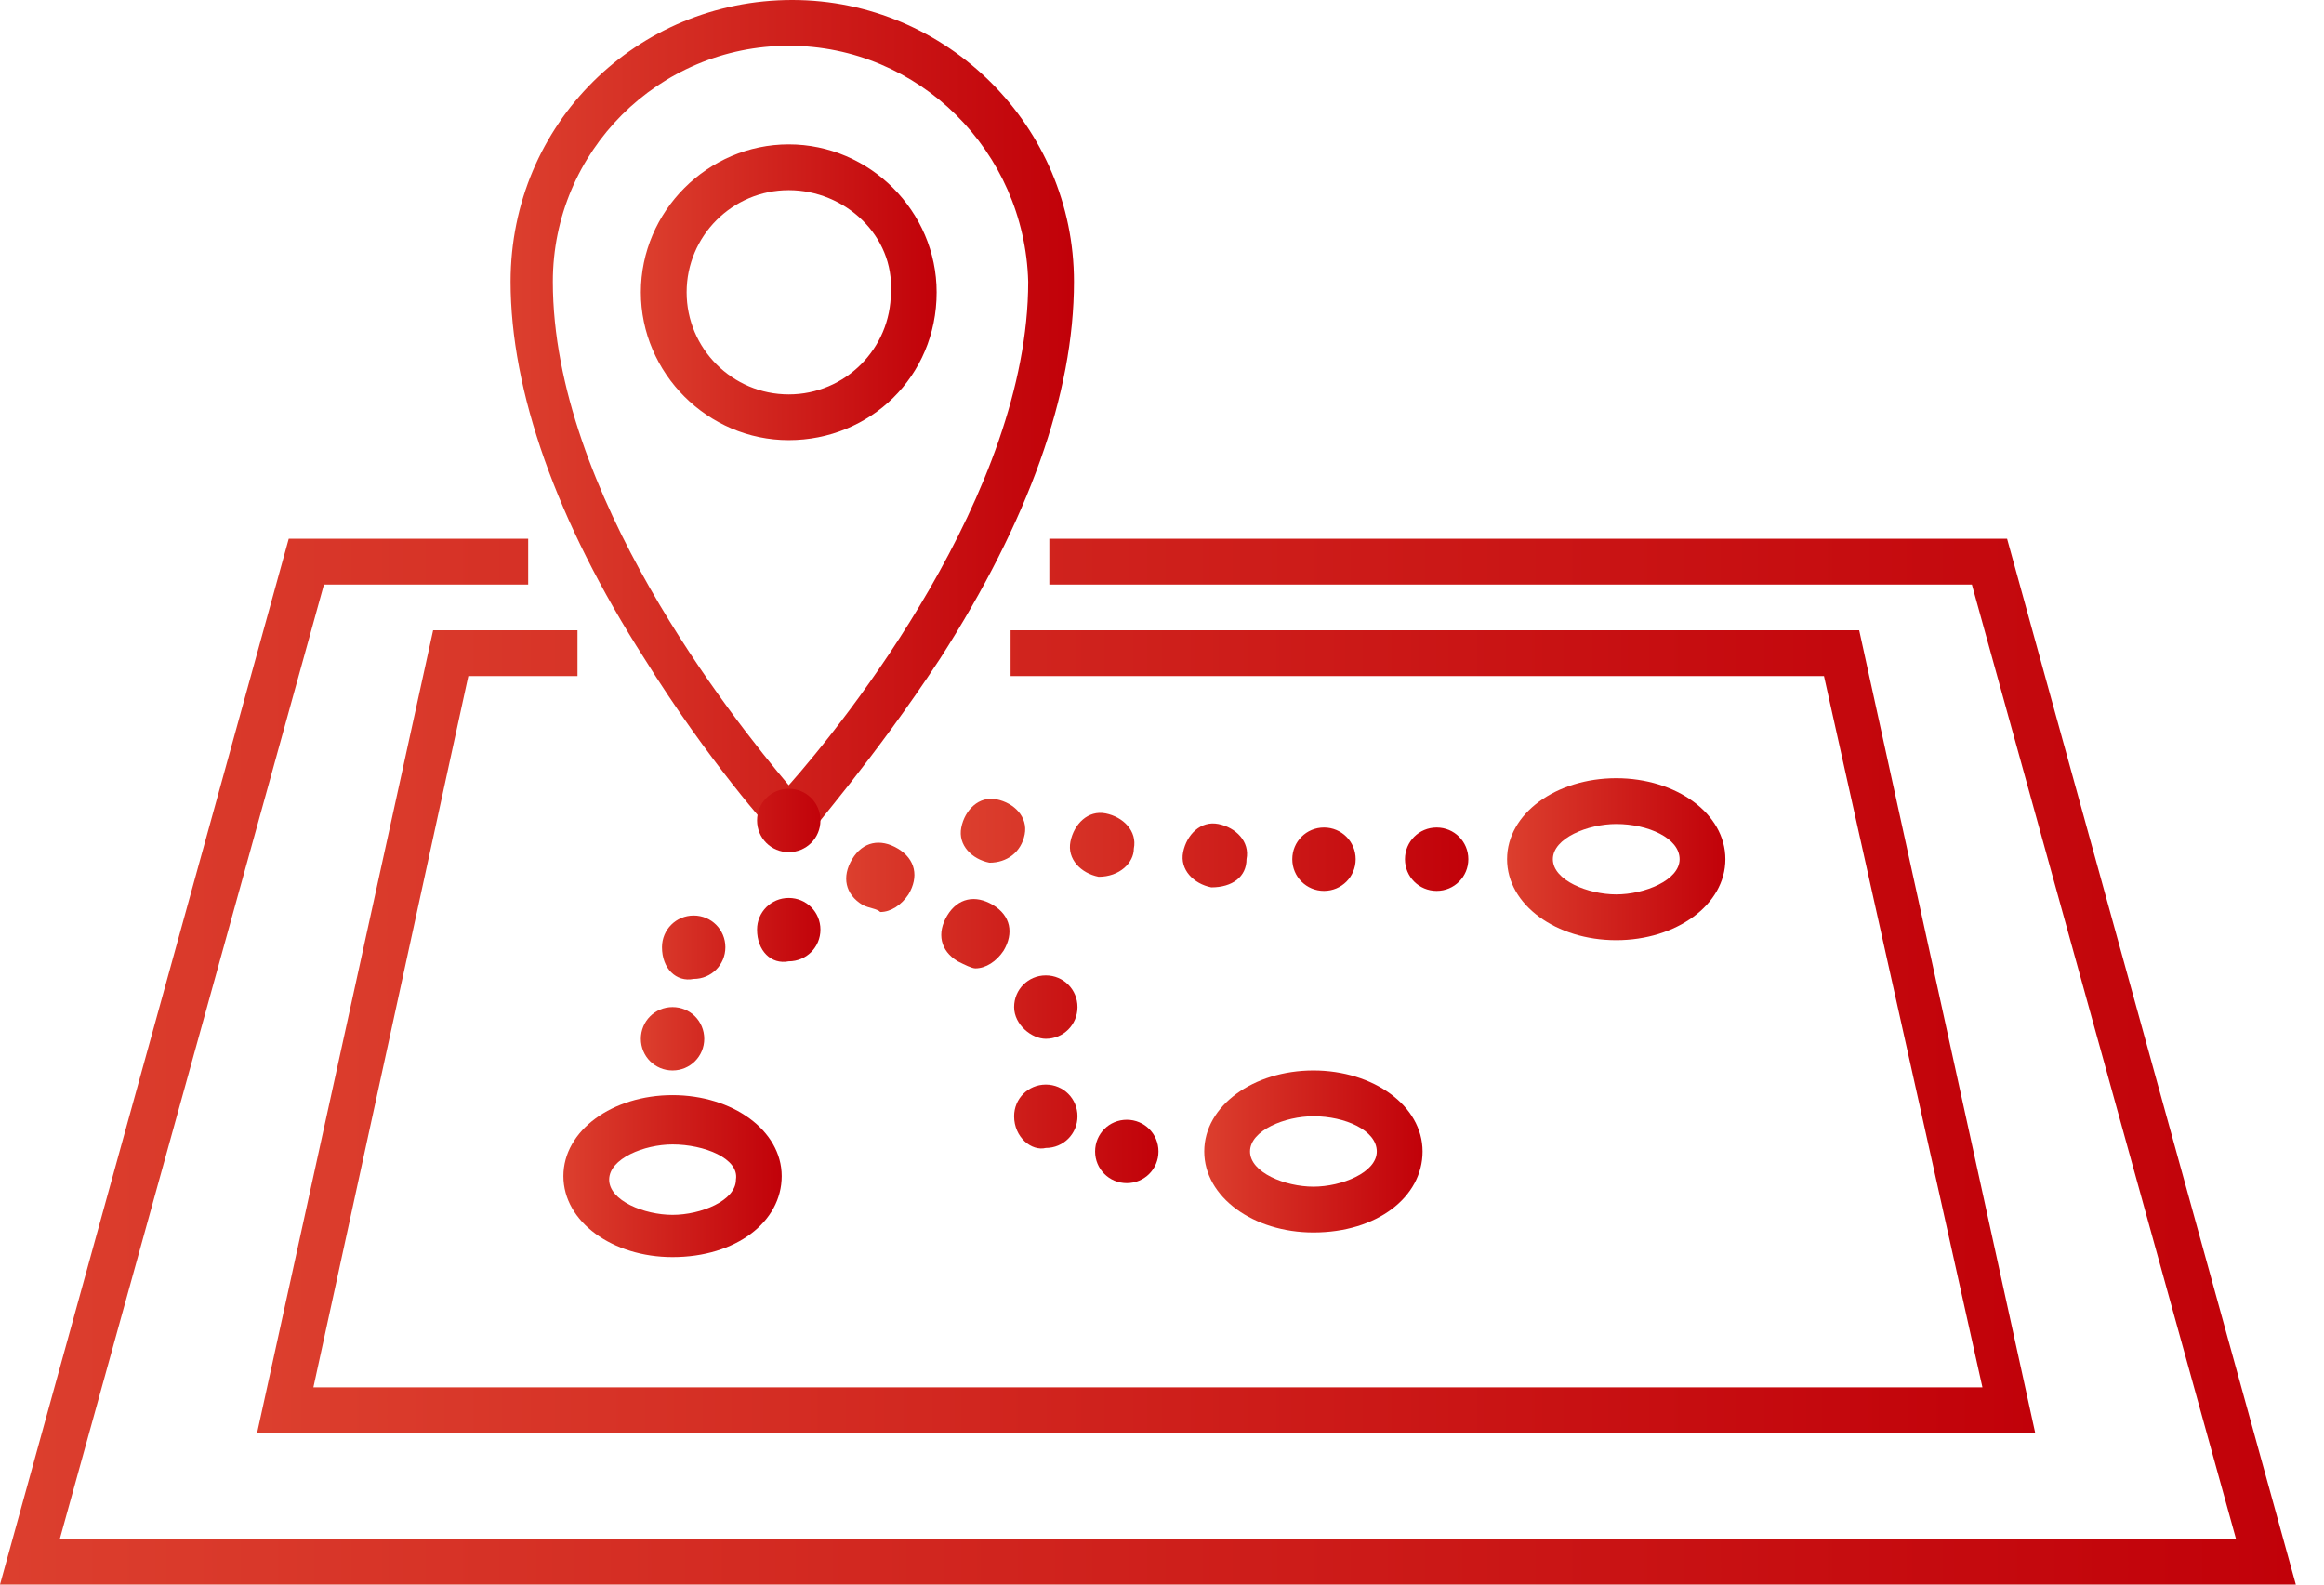
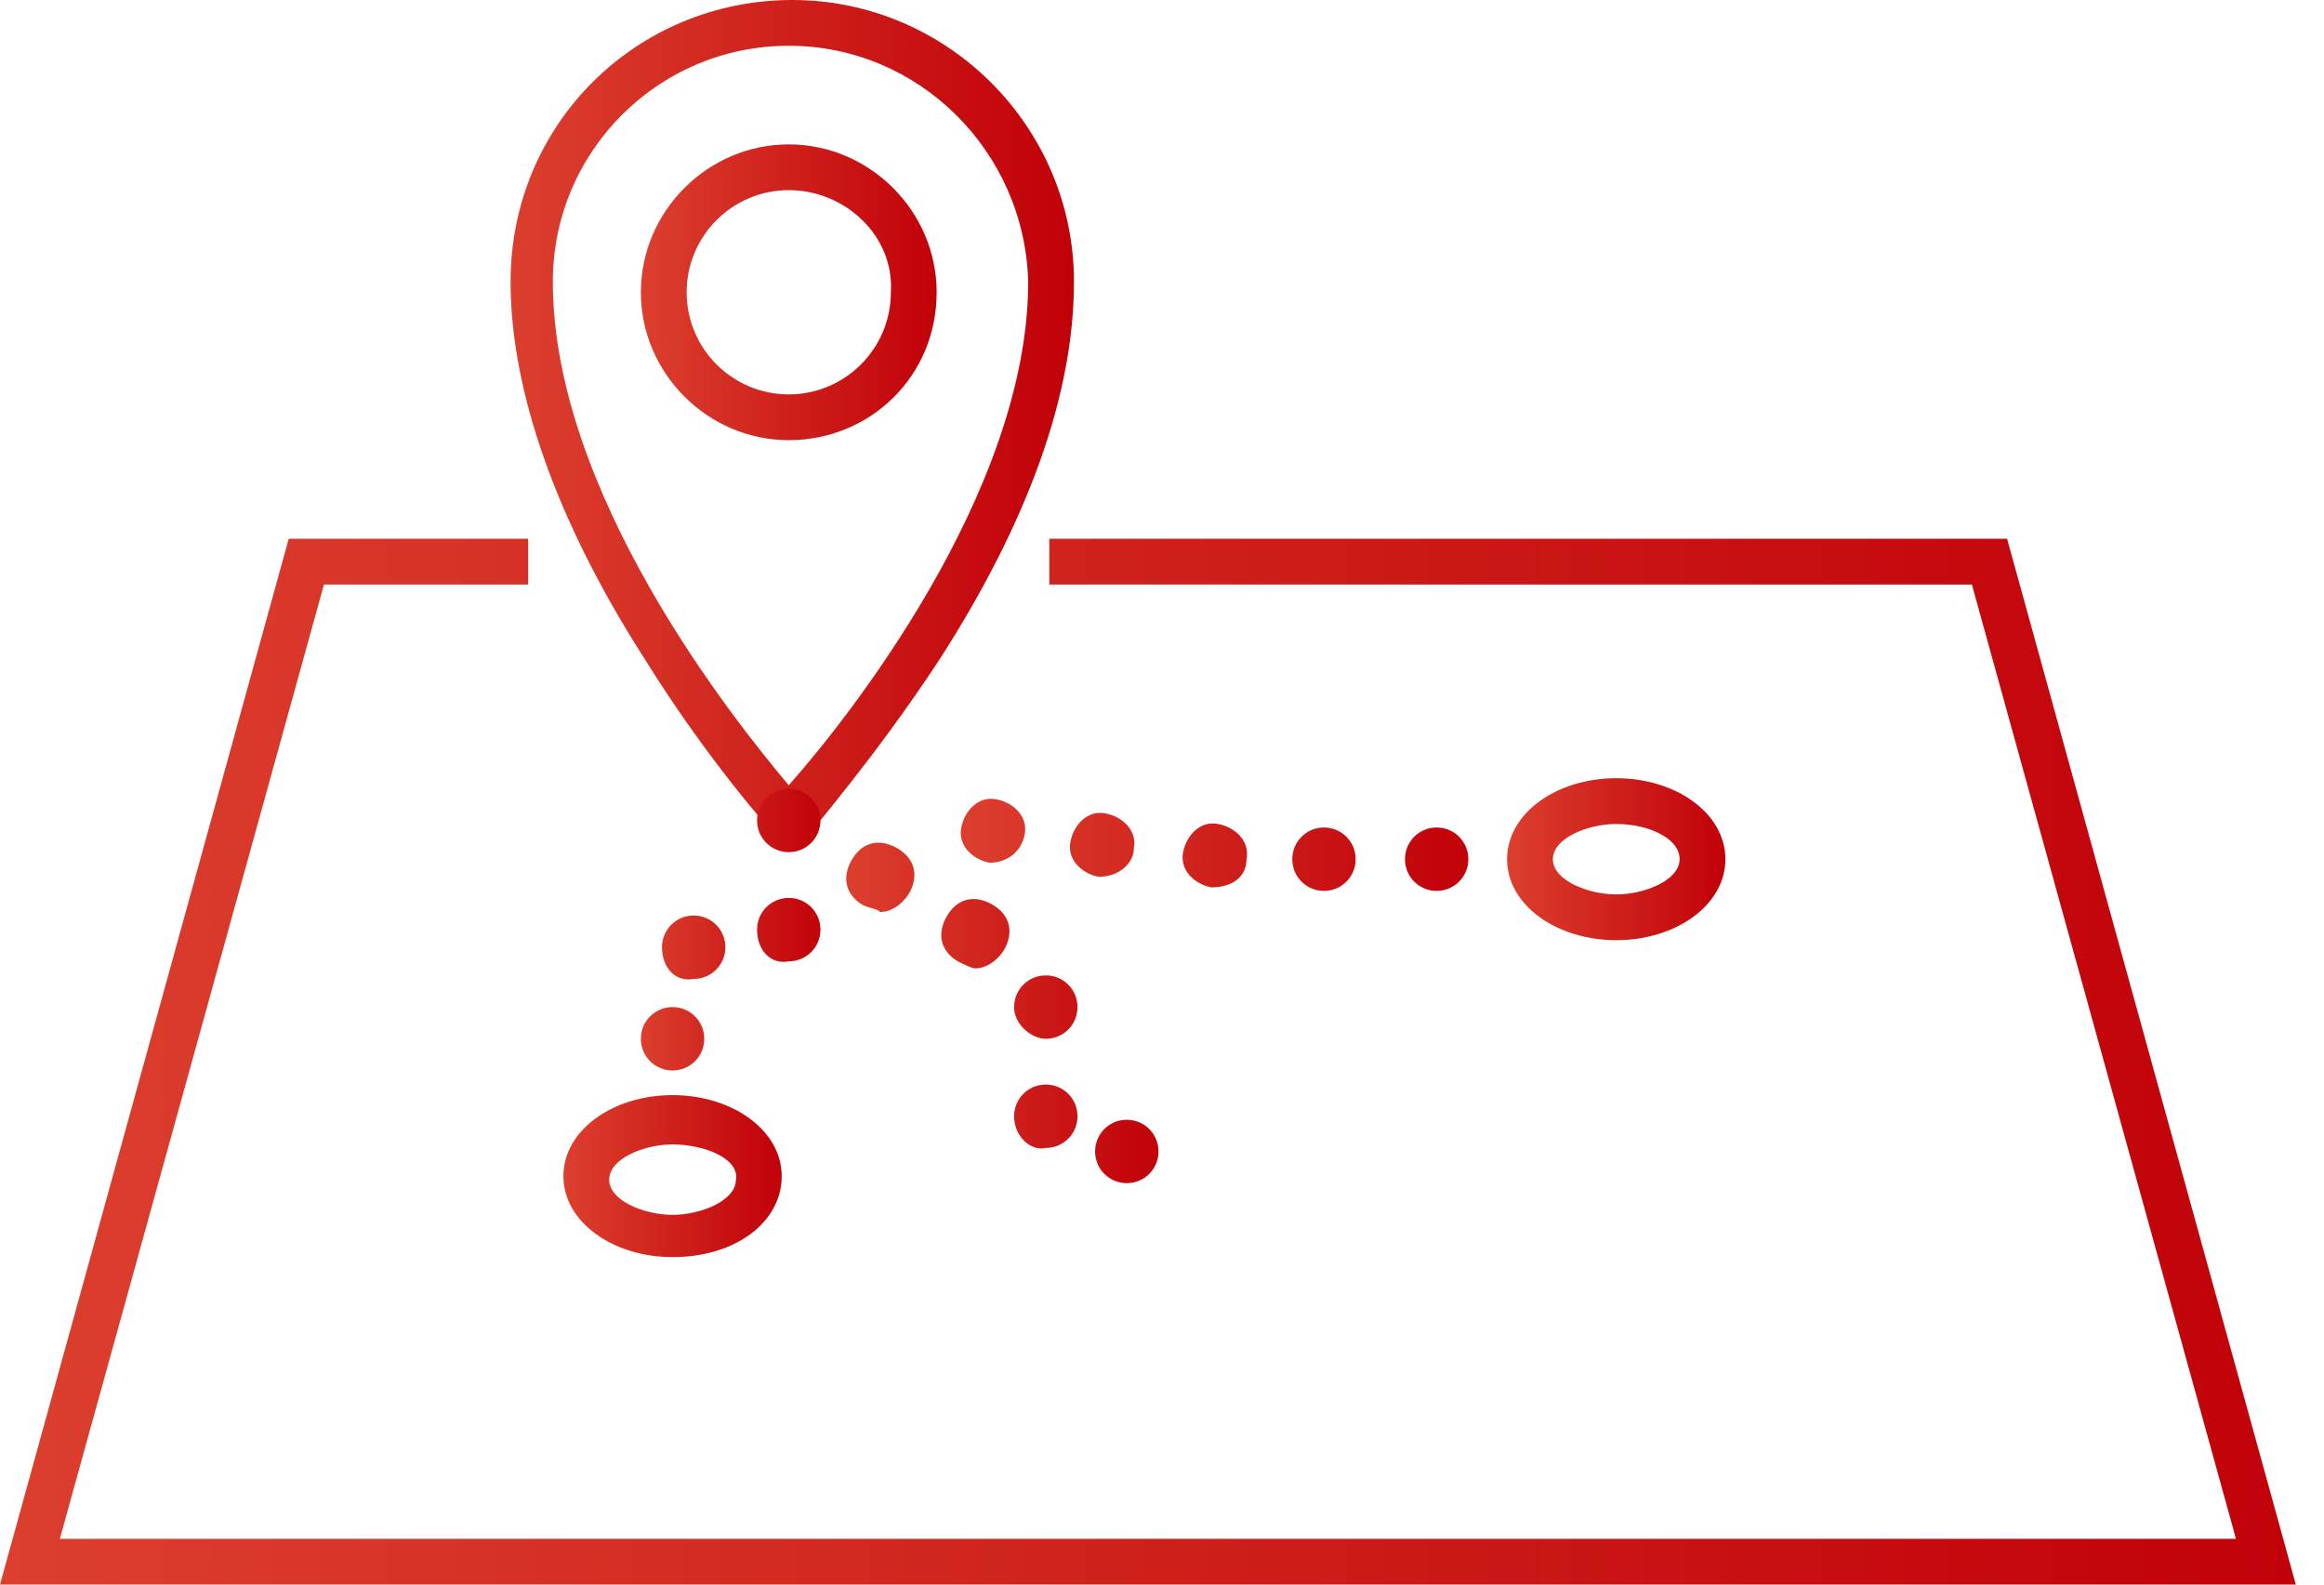
<svg xmlns="http://www.w3.org/2000/svg" xmlns:xlink="http://www.w3.org/1999/xlink" version="1.1" id="Layer_1" x="0px" y="0px" viewBox="0 0 66 45" style="enable-background:new 0 0 66 45;" xml:space="preserve">
  <style type="text/css">
	.st0{clip-path:url(#SVGID_2_);}
	.st1{fill:url(#SVGID_3_);}
	.st2{fill:url(#SVGID_4_);}
	.st3{fill:url(#SVGID_5_);}
	.st4{fill:url(#SVGID_6_);}
	.st5{fill:url(#SVGID_7_);}
	.st6{fill:url(#SVGID_8_);}
	.st7{fill:url(#SVGID_9_);}
	.st8{fill:url(#SVGID_10_);}
	.st9{fill:url(#SVGID_11_);}
	.st10{fill:url(#SVGID_12_);}
</style>
  <g>
    <defs>
      <rect id="SVGID_1_" y="0" width="65.2" height="45" />
    </defs>
    <clipPath id="SVGID_2_">
      <use xlink:href="#SVGID_1_" style="overflow:visible;" />
    </clipPath>
    <g class="st0">
      <linearGradient id="SVGID_3_" gradientUnits="userSpaceOnUse" x1="65.17" y1="15.749" x2="1.818989e-12" y2="15.749" gradientTransform="matrix(1 0 0 -1 0 45.89)">
        <stop offset="0" style="stop-color:#C10109" />
        <stop offset="1" style="stop-color:#DC3F2E" />
      </linearGradient>
      <path class="st1" d="M65.2,45H0l8.2-29.7h6.8v1.3H9.2L1.7,43.7h61.8L56,16.6H29.8v-1.3H57L65.2,45z" />
      <linearGradient id="SVGID_4_" gradientUnits="userSpaceOnUse" x1="57.839" y1="16.612" x2="7.332" y2="16.612" gradientTransform="matrix(1 0 0 -1 0 45.89)">
        <stop offset="0" style="stop-color:#C10109" />
        <stop offset="1" style="stop-color:#DC3F2E" />
      </linearGradient>
-       <path class="st2" d="M57.8,40.7H7.3l5-22.8h4.1v1.3h-3.1L8.9,39.4h47.4l-4.5-20.2H28.7v-1.3h24.1L57.8,40.7z" />
      <linearGradient id="SVGID_5_" gradientUnits="userSpaceOnUse" x1="30.435" y1="33.784" x2="14.436" y2="33.784" gradientTransform="matrix(1 0 0 -1 0 45.89)">
        <stop offset="0" style="stop-color:#C10109" />
        <stop offset="1" style="stop-color:#DC3F2E" />
      </linearGradient>
      <path class="st3" d="M22.4,24.2L22,23.7c-0.1-0.1-1.9-2.1-3.7-5c-2.5-3.9-3.8-7.6-3.8-10.7c0-4.5,3.6-8,8-8s8,3.6,8,8    c0,3.2-1.3,6.8-3.8,10.7c-1.9,2.9-3.7,4.9-3.7,5L22.4,24.2z M22.4,1.3c-3.7,0-6.7,3-6.7,6.7c0,6,5.1,12.4,6.7,14.3    C24,20.5,29.2,14,29.2,8C29.1,4.3,26.1,1.3,22.4,1.3z" />
      <linearGradient id="SVGID_6_" gradientUnits="userSpaceOnUse" x1="26.622" y1="37.548" x2="18.215" y2="37.548" gradientTransform="matrix(1 0 0 -1 0 45.89)">
        <stop offset="0" style="stop-color:#C10109" />
        <stop offset="1" style="stop-color:#DC3F2E" />
      </linearGradient>
      <path class="st4" d="M22.4,12.5c-2.3,0-4.2-1.9-4.2-4.2c0-2.3,1.9-4.2,4.2-4.2c2.3,0,4.2,1.9,4.2,4.2    C26.6,10.7,24.7,12.5,22.4,12.5z M22.4,5.4c-1.6,0-2.9,1.3-2.9,2.9c0,1.6,1.3,2.9,2.9,2.9c1.6,0,2.9-1.3,2.9-2.9    C25.4,6.7,24,5.4,22.4,5.4z" />
      <linearGradient id="SVGID_7_" gradientUnits="userSpaceOnUse" x1="22.222" y1="12.457" x2="16.031" y2="12.457" gradientTransform="matrix(1 0 0 -1 0 45.89)">
        <stop offset="0" style="stop-color:#C10109" />
        <stop offset="1" style="stop-color:#DC3F2E" />
      </linearGradient>
      <path class="st5" d="M19.1,35.7c-1.7,0-3.1-1-3.1-2.3c0-1.3,1.4-2.3,3.1-2.3c1.7,0,3.1,1,3.1,2.3C22.2,34.7,20.9,35.7,19.1,35.7z     M19.1,32.5c-0.8,0-1.8,0.4-1.8,1c0,0.6,1,1,1.8,1s1.8-0.4,1.8-1C21,32.9,20,32.5,19.1,32.5z" />
      <linearGradient id="SVGID_8_" gradientUnits="userSpaceOnUse" x1="40.406" y1="13.207" x2="34.215" y2="13.207" gradientTransform="matrix(1 0 0 -1 0 45.89)">
        <stop offset="0" style="stop-color:#C10109" />
        <stop offset="1" style="stop-color:#DC3F2E" />
      </linearGradient>
-       <path class="st6" d="M37.3,35c-1.7,0-3.1-1-3.1-2.3c0-1.3,1.4-2.3,3.1-2.3c1.7,0,3.1,1,3.1,2.3C40.4,34,39.1,35,37.3,35z     M37.3,31.7c-0.8,0-1.8,0.4-1.8,1c0,0.6,1,1,1.8,1c0.8,0,1.8-0.4,1.8-1C39.1,32.1,38.2,31.7,37.3,31.7z" />
      <linearGradient id="SVGID_9_" gradientUnits="userSpaceOnUse" x1="49.008" y1="21.516" x2="42.816" y2="21.516" gradientTransform="matrix(1 0 0 -1 0 45.89)">
        <stop offset="0" style="stop-color:#C10109" />
        <stop offset="1" style="stop-color:#DC3F2E" />
      </linearGradient>
      <path class="st7" d="M45.9,26.7c-1.7,0-3.1-1-3.1-2.3s1.4-2.3,3.1-2.3c1.7,0,3.1,1,3.1,2.3S47.6,26.7,45.9,26.7z M45.9,23.4    c-0.8,0-1.8,0.4-1.8,1s1,1,1.8,1c0.8,0,1.8-0.4,1.8-1S46.8,23.4,45.9,23.4z" />
      <linearGradient id="SVGID_10_" gradientUnits="userSpaceOnUse" x1="23.363" y1="19.496" x2="18.182" y2="19.496" gradientTransform="matrix(1 0 0 -1 0 45.89)">
        <stop offset="0" style="stop-color:#C10109" />
        <stop offset="1" style="stop-color:#DC3F2E" />
      </linearGradient>
      <path class="st8" d="M18.2,29.5c0-0.5,0.4-0.9,0.9-0.9s0.9,0.4,0.9,0.9s-0.4,0.9-0.9,0.9S18.2,30,18.2,29.5z M18.8,26.9    c0-0.5,0.4-0.9,0.9-0.9c0.5,0,0.9,0.4,0.9,0.9c0,0.5-0.4,0.9-0.9,0.9C19.2,27.9,18.8,27.5,18.8,26.9z M21.5,26.4    c0-0.5,0.4-0.9,0.9-0.9s0.9,0.4,0.9,0.9c0,0.5-0.4,0.9-0.9,0.9C21.9,27.4,21.5,27,21.5,26.4z M21.5,23.3c0-0.5,0.4-0.9,0.9-0.9    s0.9,0.4,0.9,0.9c0,0.5-0.4,0.9-0.9,0.9S21.5,23.8,21.5,23.3z" />
      <linearGradient id="SVGID_11_" gradientUnits="userSpaceOnUse" x1="32.944" y1="17.118" x2="24.078" y2="17.118" gradientTransform="matrix(1 0 0 -1 0 45.89)">
        <stop offset="0" style="stop-color:#C10109" />
        <stop offset="1" style="stop-color:#DC3F2E" />
      </linearGradient>
      <path class="st9" d="M31.1,32.7c0-0.5,0.4-0.9,0.9-0.9c0.5,0,0.9,0.4,0.9,0.9c0,0.5-0.4,0.9-0.9,0.9    C31.5,33.6,31.1,33.2,31.1,32.7z M28.8,31.7c0-0.5,0.4-0.9,0.9-0.9c0.5,0,0.9,0.4,0.9,0.9c0,0.5-0.4,0.9-0.9,0.9    C29.3,32.7,28.8,32.3,28.8,31.7z M28.8,28.6c0-0.5,0.4-0.9,0.9-0.9c0.5,0,0.9,0.4,0.9,0.9c0,0.5-0.4,0.9-0.9,0.9    C29.3,29.5,28.8,29.1,28.8,28.6z M27.2,27.3c-0.5-0.3-0.6-0.8-0.3-1.3c0.3-0.5,0.8-0.6,1.3-0.3c0.5,0.3,0.6,0.8,0.3,1.3    c-0.2,0.3-0.5,0.5-0.8,0.5C27.6,27.5,27.4,27.4,27.2,27.3z M24.5,25.7c-0.5-0.3-0.6-0.8-0.3-1.3s0.8-0.6,1.3-0.3s0.6,0.8,0.3,1.3    c-0.2,0.3-0.5,0.5-0.8,0.5C24.9,25.8,24.7,25.8,24.5,25.7z" />
      <linearGradient id="SVGID_12_" gradientUnits="userSpaceOnUse" x1="41.741" y1="21.911" x2="27.201" y2="21.911" gradientTransform="matrix(1 0 0 -1 0 45.89)">
        <stop offset="0" style="stop-color:#C10109" />
        <stop offset="1" style="stop-color:#DC3F2E" />
      </linearGradient>
      <path class="st10" d="M39.9,24.4c0-0.5,0.4-0.9,0.9-0.9c0.5,0,0.9,0.4,0.9,0.9c0,0.5-0.4,0.9-0.9,0.9    C40.3,25.3,39.9,24.9,39.9,24.4z M36.7,24.4c0-0.5,0.4-0.9,0.9-0.9c0.5,0,0.9,0.4,0.9,0.9c0,0.5-0.4,0.9-0.9,0.9    C37.1,25.3,36.7,24.9,36.7,24.4z M34.4,25.2c-0.5-0.1-0.9-0.5-0.8-1c0.1-0.5,0.5-0.9,1-0.8c0.5,0.1,0.9,0.5,0.8,1    C35.4,24.9,35,25.2,34.4,25.2C34.4,25.2,34.4,25.2,34.4,25.2z M31.2,24.9c-0.5-0.1-0.9-0.5-0.8-1c0.1-0.5,0.5-0.9,1-0.8    c0.5,0.1,0.9,0.5,0.8,1C32.2,24.5,31.8,24.9,31.2,24.9C31.3,24.9,31.2,24.9,31.2,24.9z M28.1,24.5c-0.5-0.1-0.9-0.5-0.8-1    c0.1-0.5,0.5-0.9,1-0.8c0.5,0.1,0.9,0.5,0.8,1C29,24.2,28.6,24.5,28.1,24.5C28.1,24.5,28.1,24.5,28.1,24.5z" />
    </g>
  </g>
</svg>